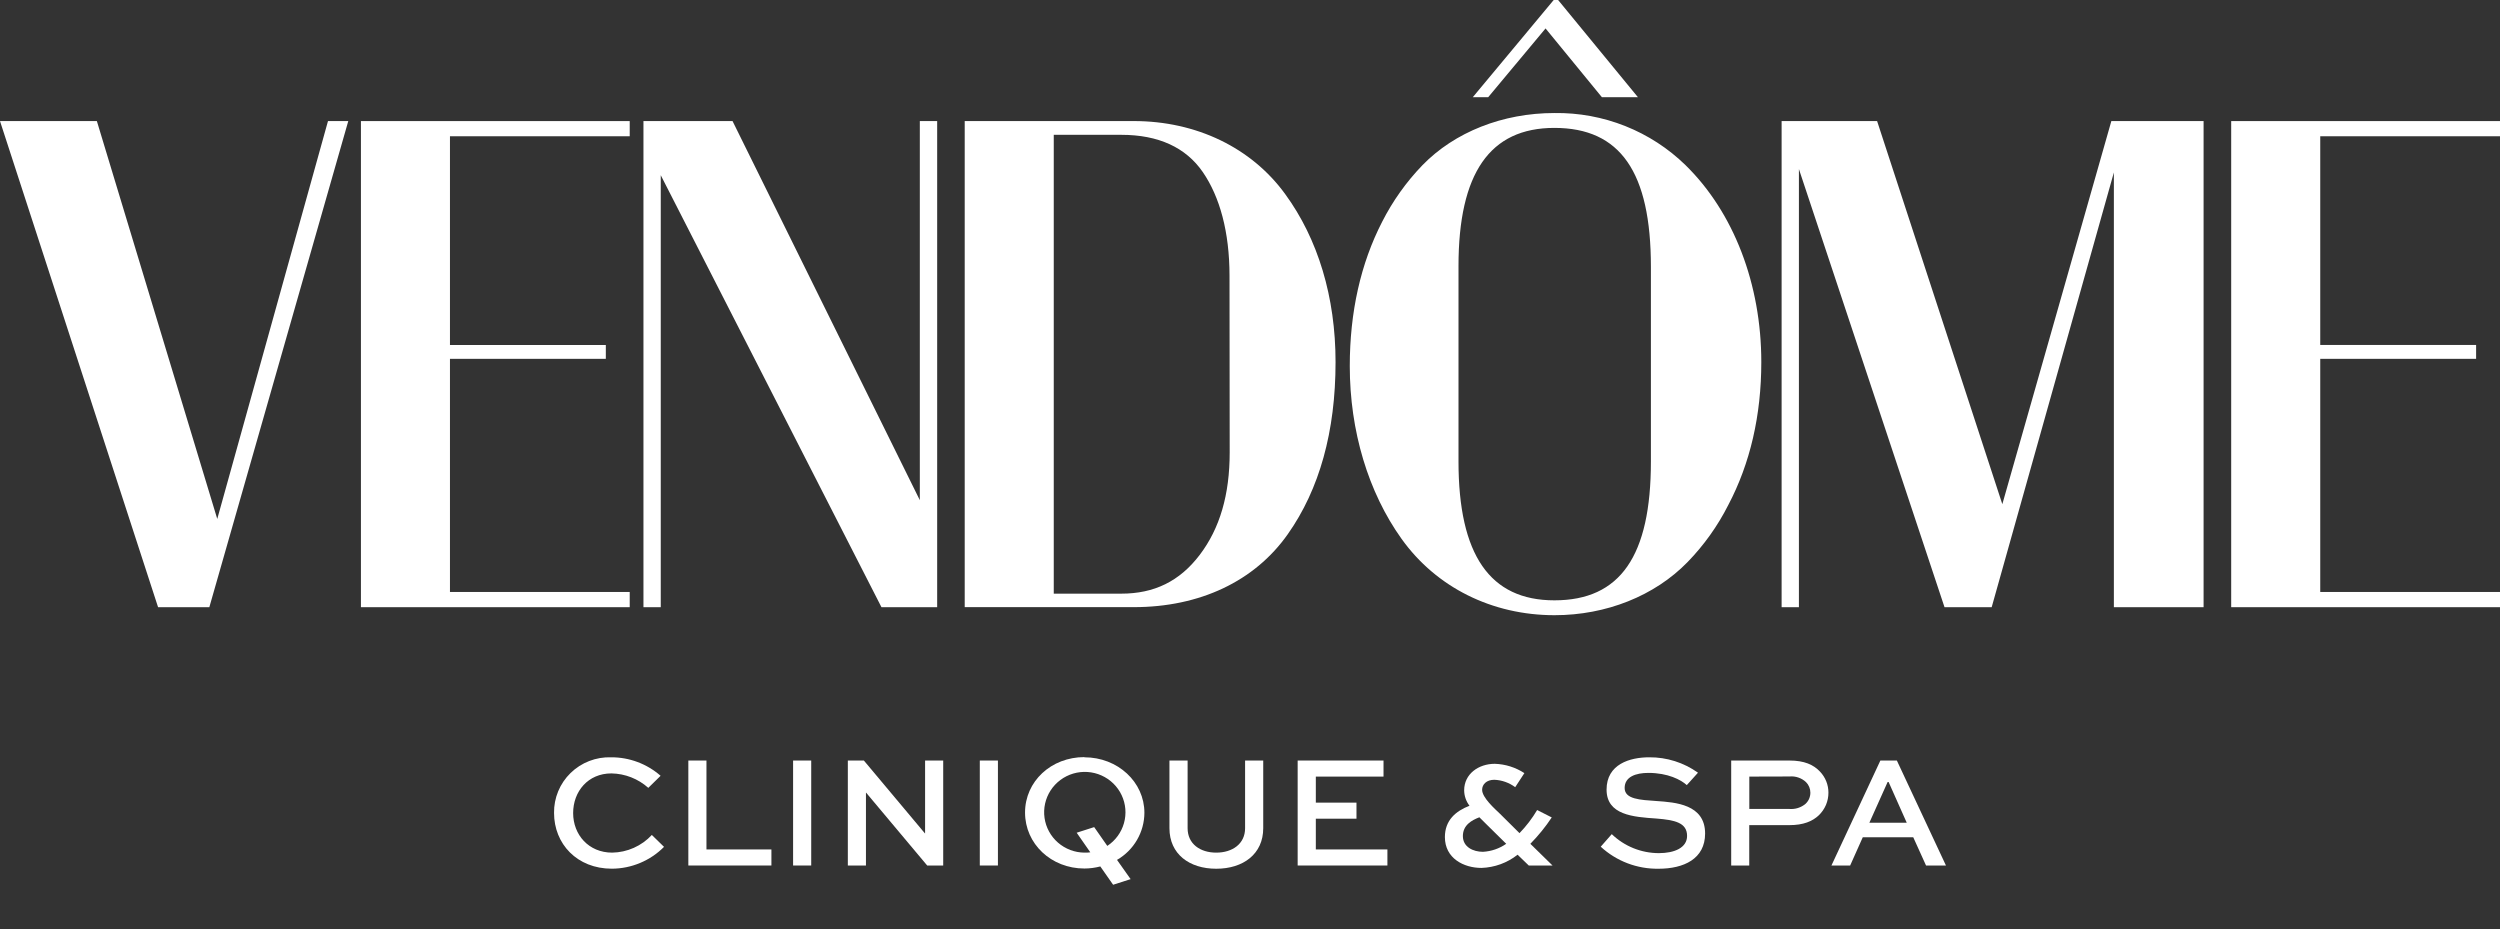
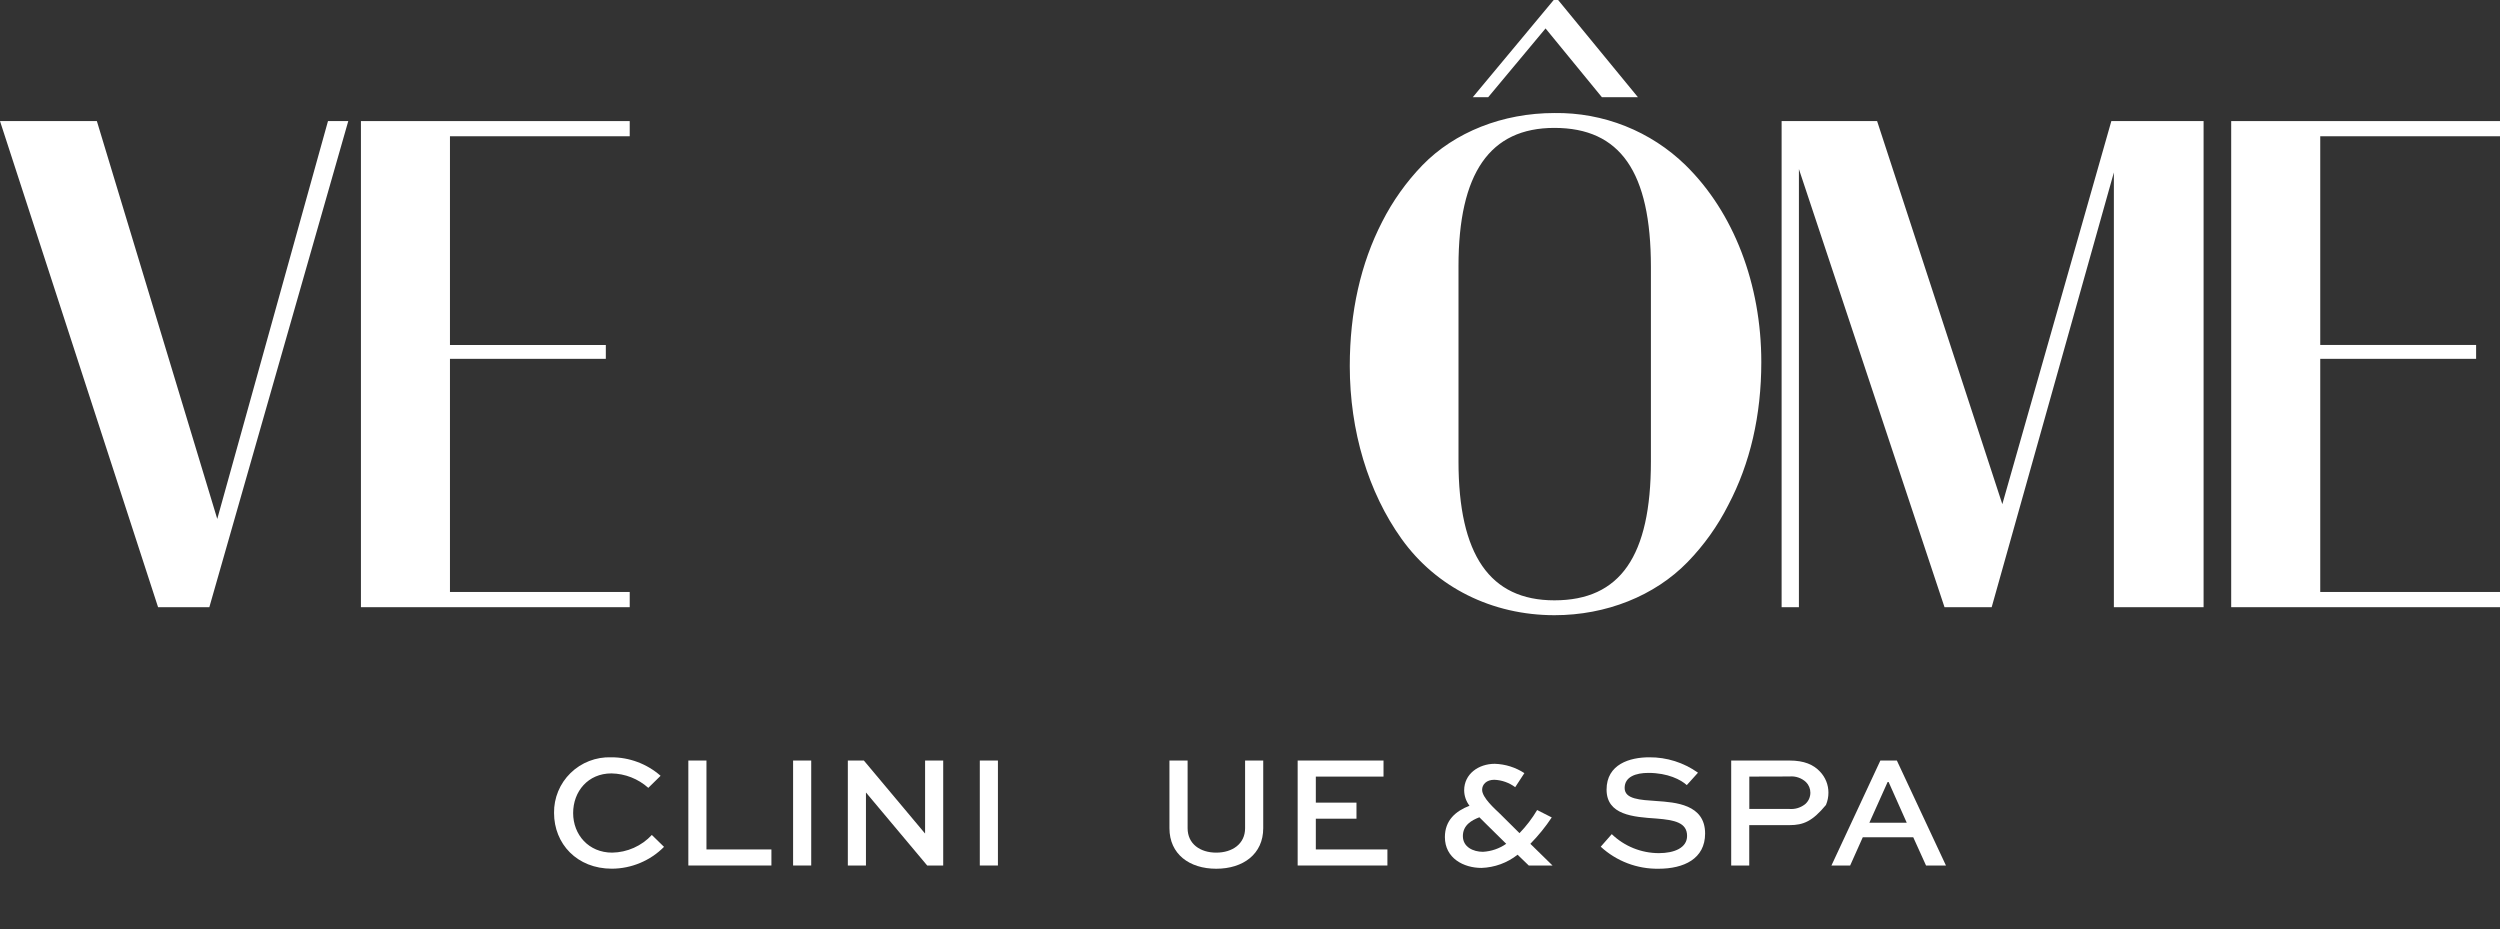
<svg xmlns="http://www.w3.org/2000/svg" fill="none" viewBox="0 0 113 42" height="42" width="113">
  <rect x="0" y="0" width="113" height="42" fill="#333333" stroke="none" />
  <g clip-path="url(#clip0_1_104)">
    <path fill="white" d="M30.014 38.278C29.706 38.589 29.339 38.836 28.934 39.005C28.53 39.175 28.096 39.263 27.656 39.265C26.078 39.265 25.043 38.14 25.043 36.744C25.038 36.409 25.102 36.076 25.23 35.766C25.358 35.456 25.549 35.175 25.79 34.94C26.03 34.705 26.317 34.521 26.631 34.399C26.946 34.277 27.282 34.219 27.62 34.23C28.444 34.226 29.241 34.524 29.859 35.066L29.303 35.611C28.844 35.2 28.251 34.968 27.634 34.958C26.581 34.958 25.906 35.771 25.906 36.751C25.906 37.731 26.608 38.539 27.671 38.539C28.008 38.533 28.341 38.46 28.649 38.322C28.957 38.185 29.234 37.987 29.463 37.74L30.014 38.278Z" />
    <path fill="white" d="M31.932 34.376V38.395H34.868V39.121H31.113V34.376H31.932Z" />
    <path fill="white" d="M36.667 34.376H35.848V39.121H36.667V34.376Z" />
    <path fill="white" d="M42.633 34.376V39.121H41.909L39.148 35.828H39.141V39.121H38.322V34.376H39.047L41.805 37.667H41.814V34.376H42.633Z" />
    <path fill="white" d="M45.106 34.376H44.287V39.121H45.106V34.376Z" />
-     <path fill="white" d="M49.457 37.385L50.05 38.235C50.417 37.993 50.684 37.628 50.803 37.207C50.922 36.787 50.885 36.337 50.698 35.941C50.511 35.545 50.188 35.229 49.786 35.05C49.385 34.871 48.932 34.841 48.51 34.965C48.088 35.09 47.725 35.361 47.487 35.728C47.249 36.096 47.152 36.536 47.213 36.969C47.275 37.402 47.49 37.799 47.822 38.087C48.153 38.375 48.577 38.535 49.017 38.539C49.105 38.539 49.193 38.539 49.282 38.525L48.666 37.639L49.457 37.385ZM49.017 34.23C50.525 34.23 51.727 35.349 51.727 36.737C51.725 37.169 51.61 37.592 51.393 37.965C51.176 38.339 50.864 38.65 50.489 38.867L51.104 39.737L50.313 39.991L49.734 39.163C49.5 39.224 49.259 39.256 49.017 39.257C47.511 39.257 46.332 38.139 46.332 36.728C46.332 35.318 47.511 34.221 49.017 34.221" />
    <path fill="white" d="M57.098 34.376V37.435C57.098 38.605 56.19 39.267 54.974 39.267C53.759 39.267 52.859 38.605 52.859 37.435V34.376H53.68V37.435C53.68 38.147 54.25 38.539 54.974 38.539C55.699 38.539 56.278 38.147 56.278 37.435V34.376H57.098Z" />
    <path fill="white" d="M61.313 37.005H59.475V38.395H62.711V39.121H58.654V34.376H62.535V35.102H59.475V36.279H61.313V37.005Z" />
    <path fill="white" d="M66.868 36.941C66.531 37.071 66.122 37.289 66.122 37.79C66.122 38.292 66.598 38.502 67.029 38.502C67.407 38.481 67.771 38.356 68.081 38.14L67.152 37.224L66.868 36.941ZM68.487 35.581C68.213 35.376 67.883 35.259 67.541 35.246C67.19 35.246 66.992 35.457 66.992 35.697C66.992 36.061 67.578 36.568 67.804 36.788L68.681 37.658C68.987 37.342 69.255 36.991 69.479 36.613L70.139 36.948C69.856 37.375 69.532 37.774 69.172 38.14L70.174 39.121H69.1L68.595 38.633C68.129 39.001 67.557 39.21 66.963 39.23C66.157 39.23 65.309 38.793 65.309 37.837C65.309 37.075 65.8 36.66 66.421 36.42C66.267 36.219 66.183 35.975 66.18 35.724C66.18 34.982 66.831 34.524 67.564 34.524C68.041 34.539 68.504 34.685 68.902 34.945L68.487 35.581Z" />
    <path fill="white" d="M76.243 35.487C75.98 35.246 75.388 34.935 74.509 34.935C73.939 34.935 73.434 35.109 73.434 35.617C73.434 36.126 74.135 36.155 74.868 36.206C75.724 36.265 77.071 36.352 77.071 37.675C77.071 38.823 76.105 39.267 74.967 39.267C73.999 39.282 73.062 38.925 72.353 38.271L72.852 37.703C73.422 38.253 74.186 38.561 74.981 38.562C75.682 38.562 76.256 38.321 76.256 37.783C76.256 37.188 75.707 37.064 74.872 36.998C73.82 36.927 72.617 36.84 72.617 35.69C72.617 34.541 73.669 34.23 74.546 34.23C75.336 34.224 76.107 34.468 76.749 34.926L76.243 35.487Z" />
-     <path fill="white" d="M79.069 35.102V36.565H80.884C81.147 36.586 81.409 36.502 81.61 36.333C81.679 36.269 81.734 36.191 81.772 36.105C81.809 36.018 81.829 35.925 81.829 35.832C81.83 35.652 81.759 35.479 81.631 35.351C81.532 35.258 81.414 35.188 81.285 35.144C81.156 35.1 81.02 35.084 80.884 35.097L79.069 35.102ZM78.25 39.121V34.376H80.881C81.554 34.376 81.972 34.564 82.264 34.877C82.51 35.134 82.646 35.474 82.645 35.828C82.646 36.02 82.607 36.209 82.532 36.386C82.456 36.562 82.346 36.721 82.207 36.854C81.921 37.122 81.517 37.296 80.881 37.296H79.066V39.121H78.25Z" />
+     <path fill="white" d="M79.069 35.102V36.565H80.884C81.147 36.586 81.409 36.502 81.61 36.333C81.679 36.269 81.734 36.191 81.772 36.105C81.809 36.018 81.829 35.925 81.829 35.832C81.83 35.652 81.759 35.479 81.631 35.351C81.532 35.258 81.414 35.188 81.285 35.144C81.156 35.1 81.02 35.084 80.884 35.097L79.069 35.102ZM78.25 39.121V34.376H80.881C81.554 34.376 81.972 34.564 82.264 34.877C82.51 35.134 82.646 35.474 82.645 35.828C82.646 36.02 82.607 36.209 82.532 36.386C81.921 37.122 81.517 37.296 80.881 37.296H79.066V39.121H78.25Z" />
    <path fill="white" d="M84.495 37.188H86.185L85.365 35.346H85.321L84.495 37.188ZM84.993 34.376H85.738L87.957 39.121H87.057L86.478 37.843H84.198L83.627 39.121H82.781L84.993 34.376Z" />
    <path fill="white" d="M9.82 23.456L4.411 5.582L4.378 5.473H0L7.145 27.445H9.462L15.742 5.473H14.825L9.82 23.456Z" />
    <path fill="white" d="M16.314 27.445H28.463V26.757H20.338V16.219H27.383V15.594H20.338V6.159H28.463V5.473H16.314V27.445Z" />
-     <path fill="white" d="M41.576 22.608L33.111 5.473H29.084V27.445H29.866V7.919L39.798 27.359L39.842 27.445H42.36V5.473H41.576V22.608Z" />
-     <path fill="white" d="M55.582 20.445C55.582 22.36 55.139 23.88 54.228 25.08C53.318 26.279 52.164 26.833 50.686 26.833H47.63V6.094H50.686C52.359 6.094 53.6 6.662 54.369 7.781C55.137 8.901 55.574 10.489 55.574 12.465L55.582 20.445ZM51.249 5.471H43.605V27.443H51.249C54.23 27.443 56.71 26.273 58.208 24.145C59.641 22.113 60.367 19.501 60.367 16.367C60.367 13.433 59.578 10.806 58.087 8.768C56.568 6.679 54.076 5.472 51.247 5.472" />
    <path fill="white" d="M74.621 20.854C74.621 25.139 73.234 27.135 70.258 27.135C67.341 27.135 65.924 25.08 65.924 20.854V12.032C65.924 7.825 67.341 5.781 70.258 5.781C73.239 5.781 74.621 7.776 74.621 12.061V20.854ZM70.258 5.109C67.925 5.109 65.749 5.969 64.295 7.466C63.562 8.225 62.948 9.089 62.472 10.027C61.503 11.91 61.01 14.104 61.01 16.548C61.01 19.473 61.841 22.247 63.351 24.357C64.919 26.549 67.439 27.807 70.265 27.807C72.597 27.807 74.79 26.936 76.28 25.404C77.02 24.642 77.639 23.774 78.117 22.829C79.109 20.948 79.611 18.773 79.611 16.367C79.611 12.839 78.362 9.596 76.187 7.466C75.406 6.704 74.48 6.103 73.464 5.699C72.447 5.294 71.36 5.094 70.265 5.109" />
    <path fill="white" d="M90.505 22.789L84.845 5.473H80.529V27.445H81.311V7.642L87.892 27.445H90.024L95.547 7.795V27.445H99.602V5.473H95.433L90.505 22.789Z" />
    <path fill="white" d="M113 6.159V5.473H100.85V27.445H113V26.757H104.875V16.219H111.92V15.592H104.875V6.159H113Z" />
    <path fill="white" d="M69.859 1.285L72.405 4.393H74.034L70.427 0H70.227L66.57 4.393H67.267L69.859 1.285Z" />
  </g>
  <defs>
    <clipPath id="clip0_1_104">
      <rect fill="white" height="42" width="113" />
    </clipPath>
  </defs>
</svg>